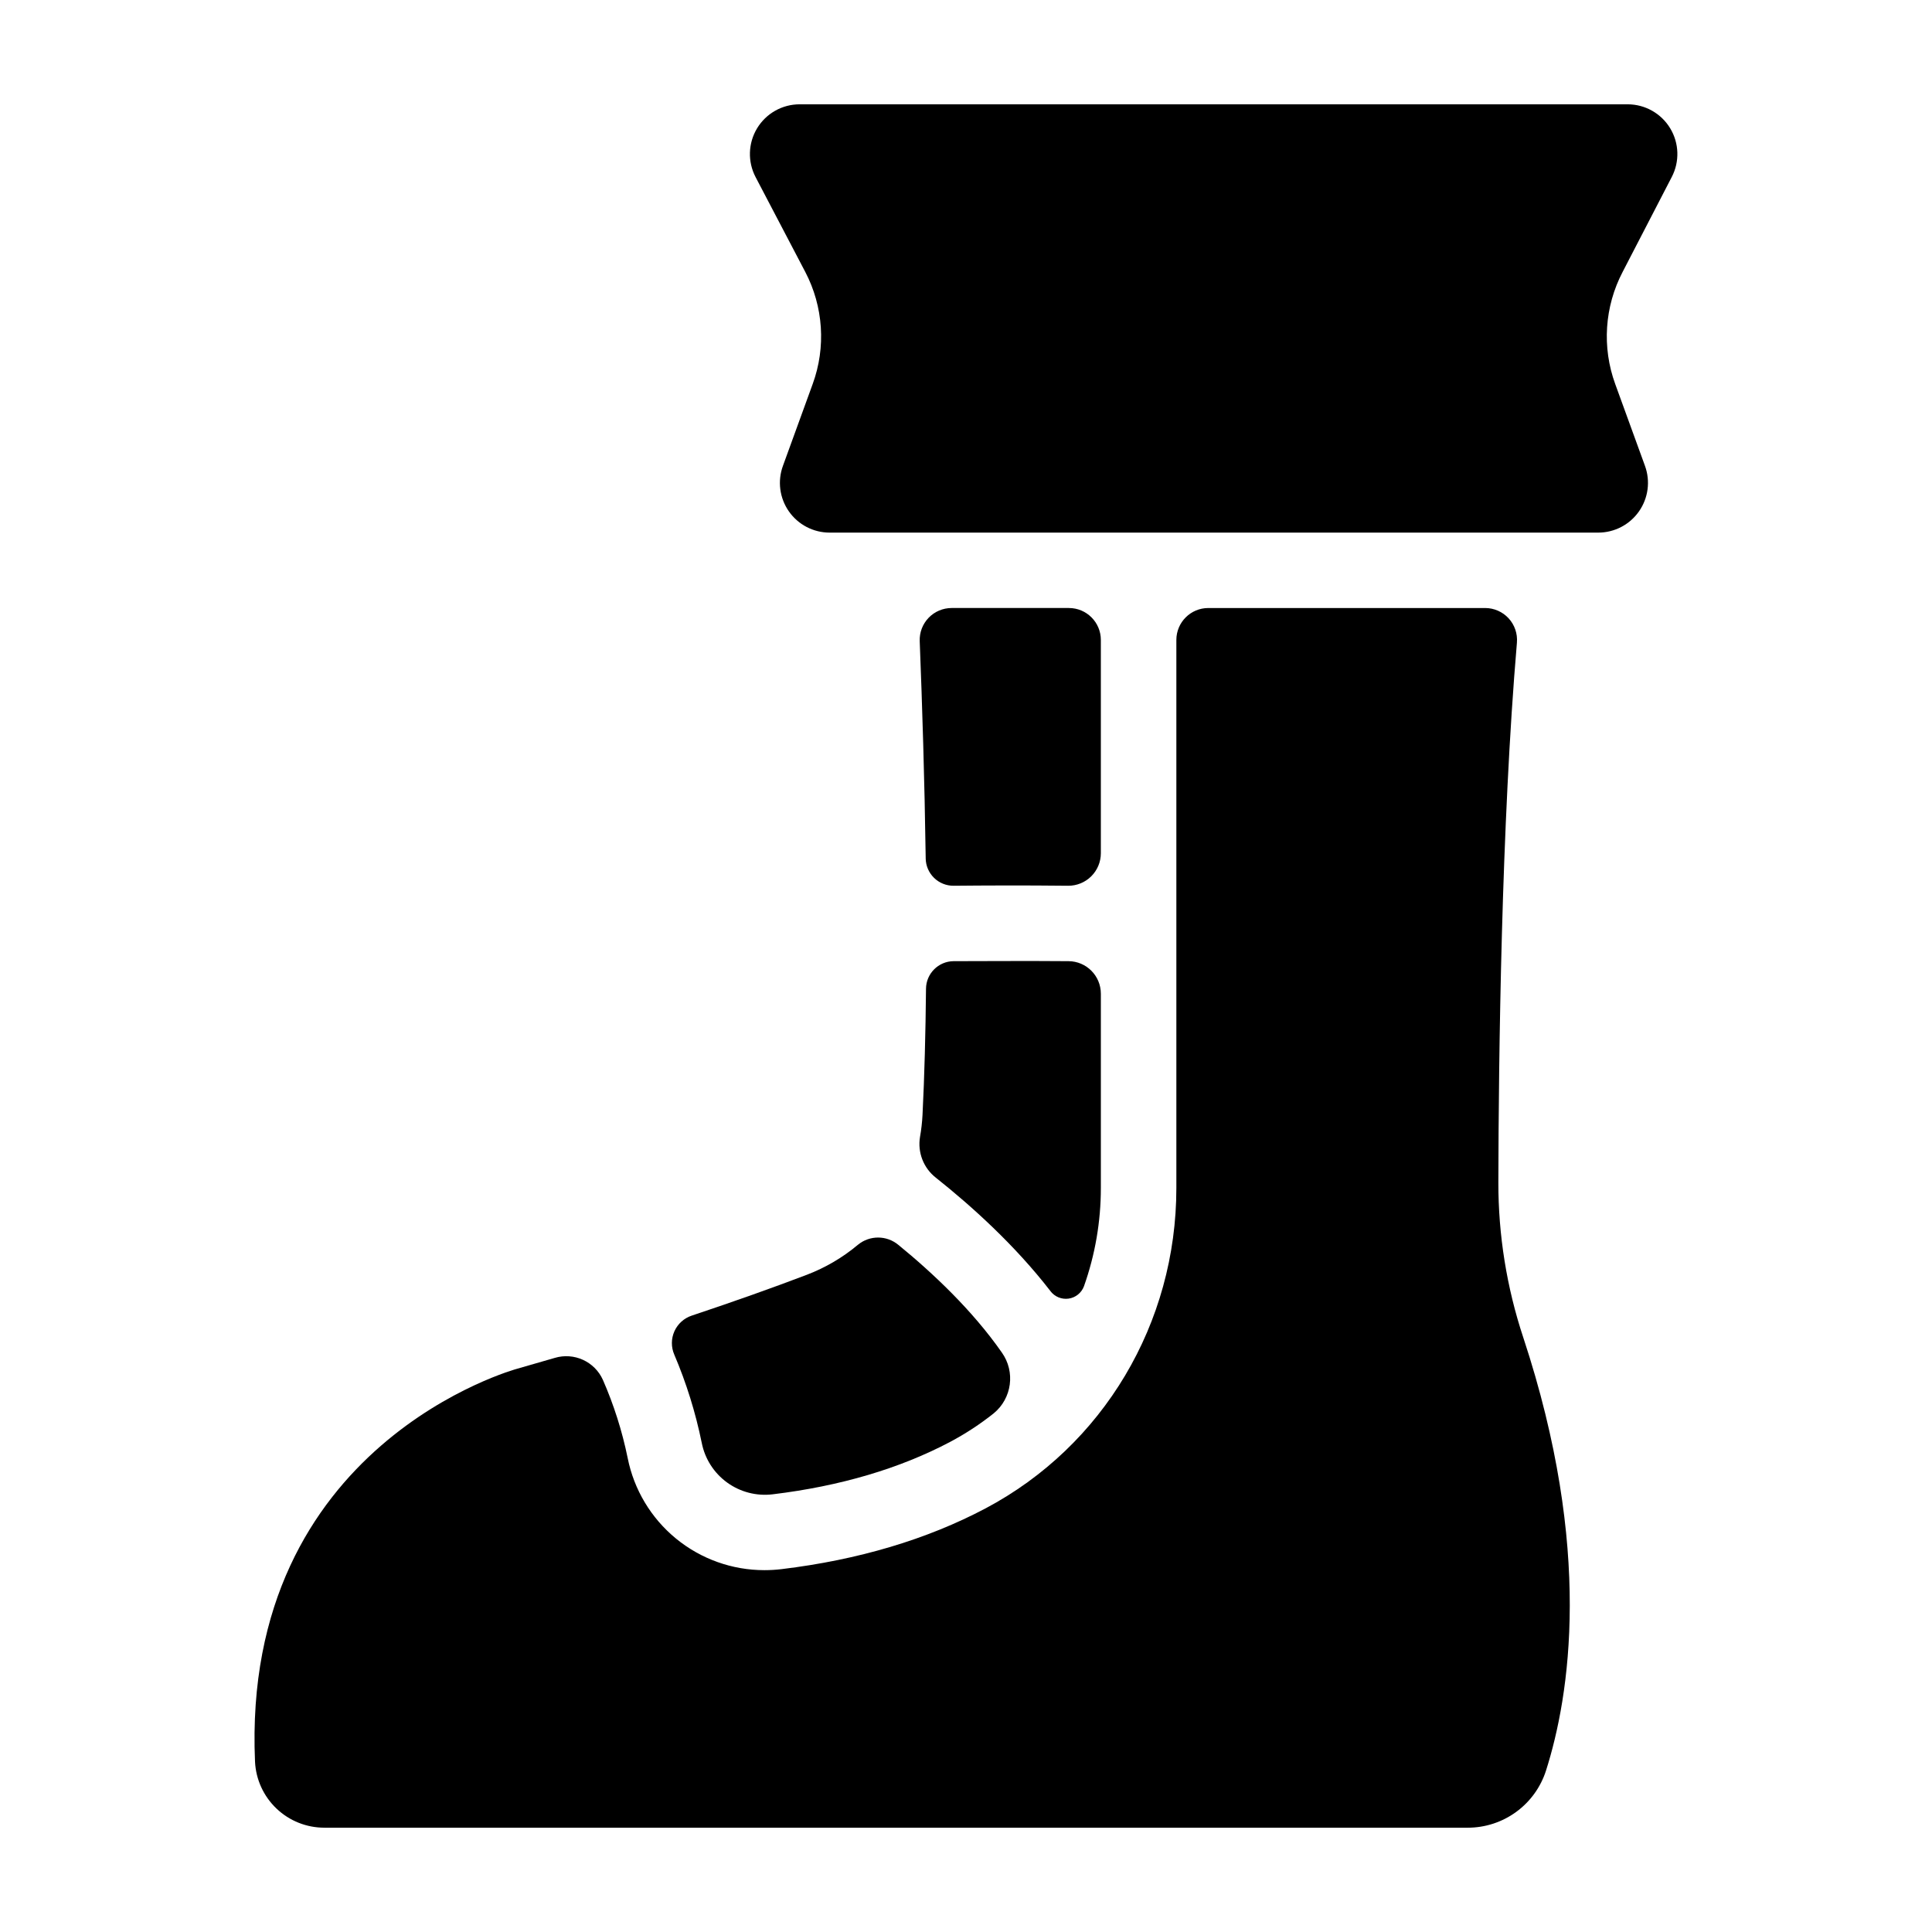
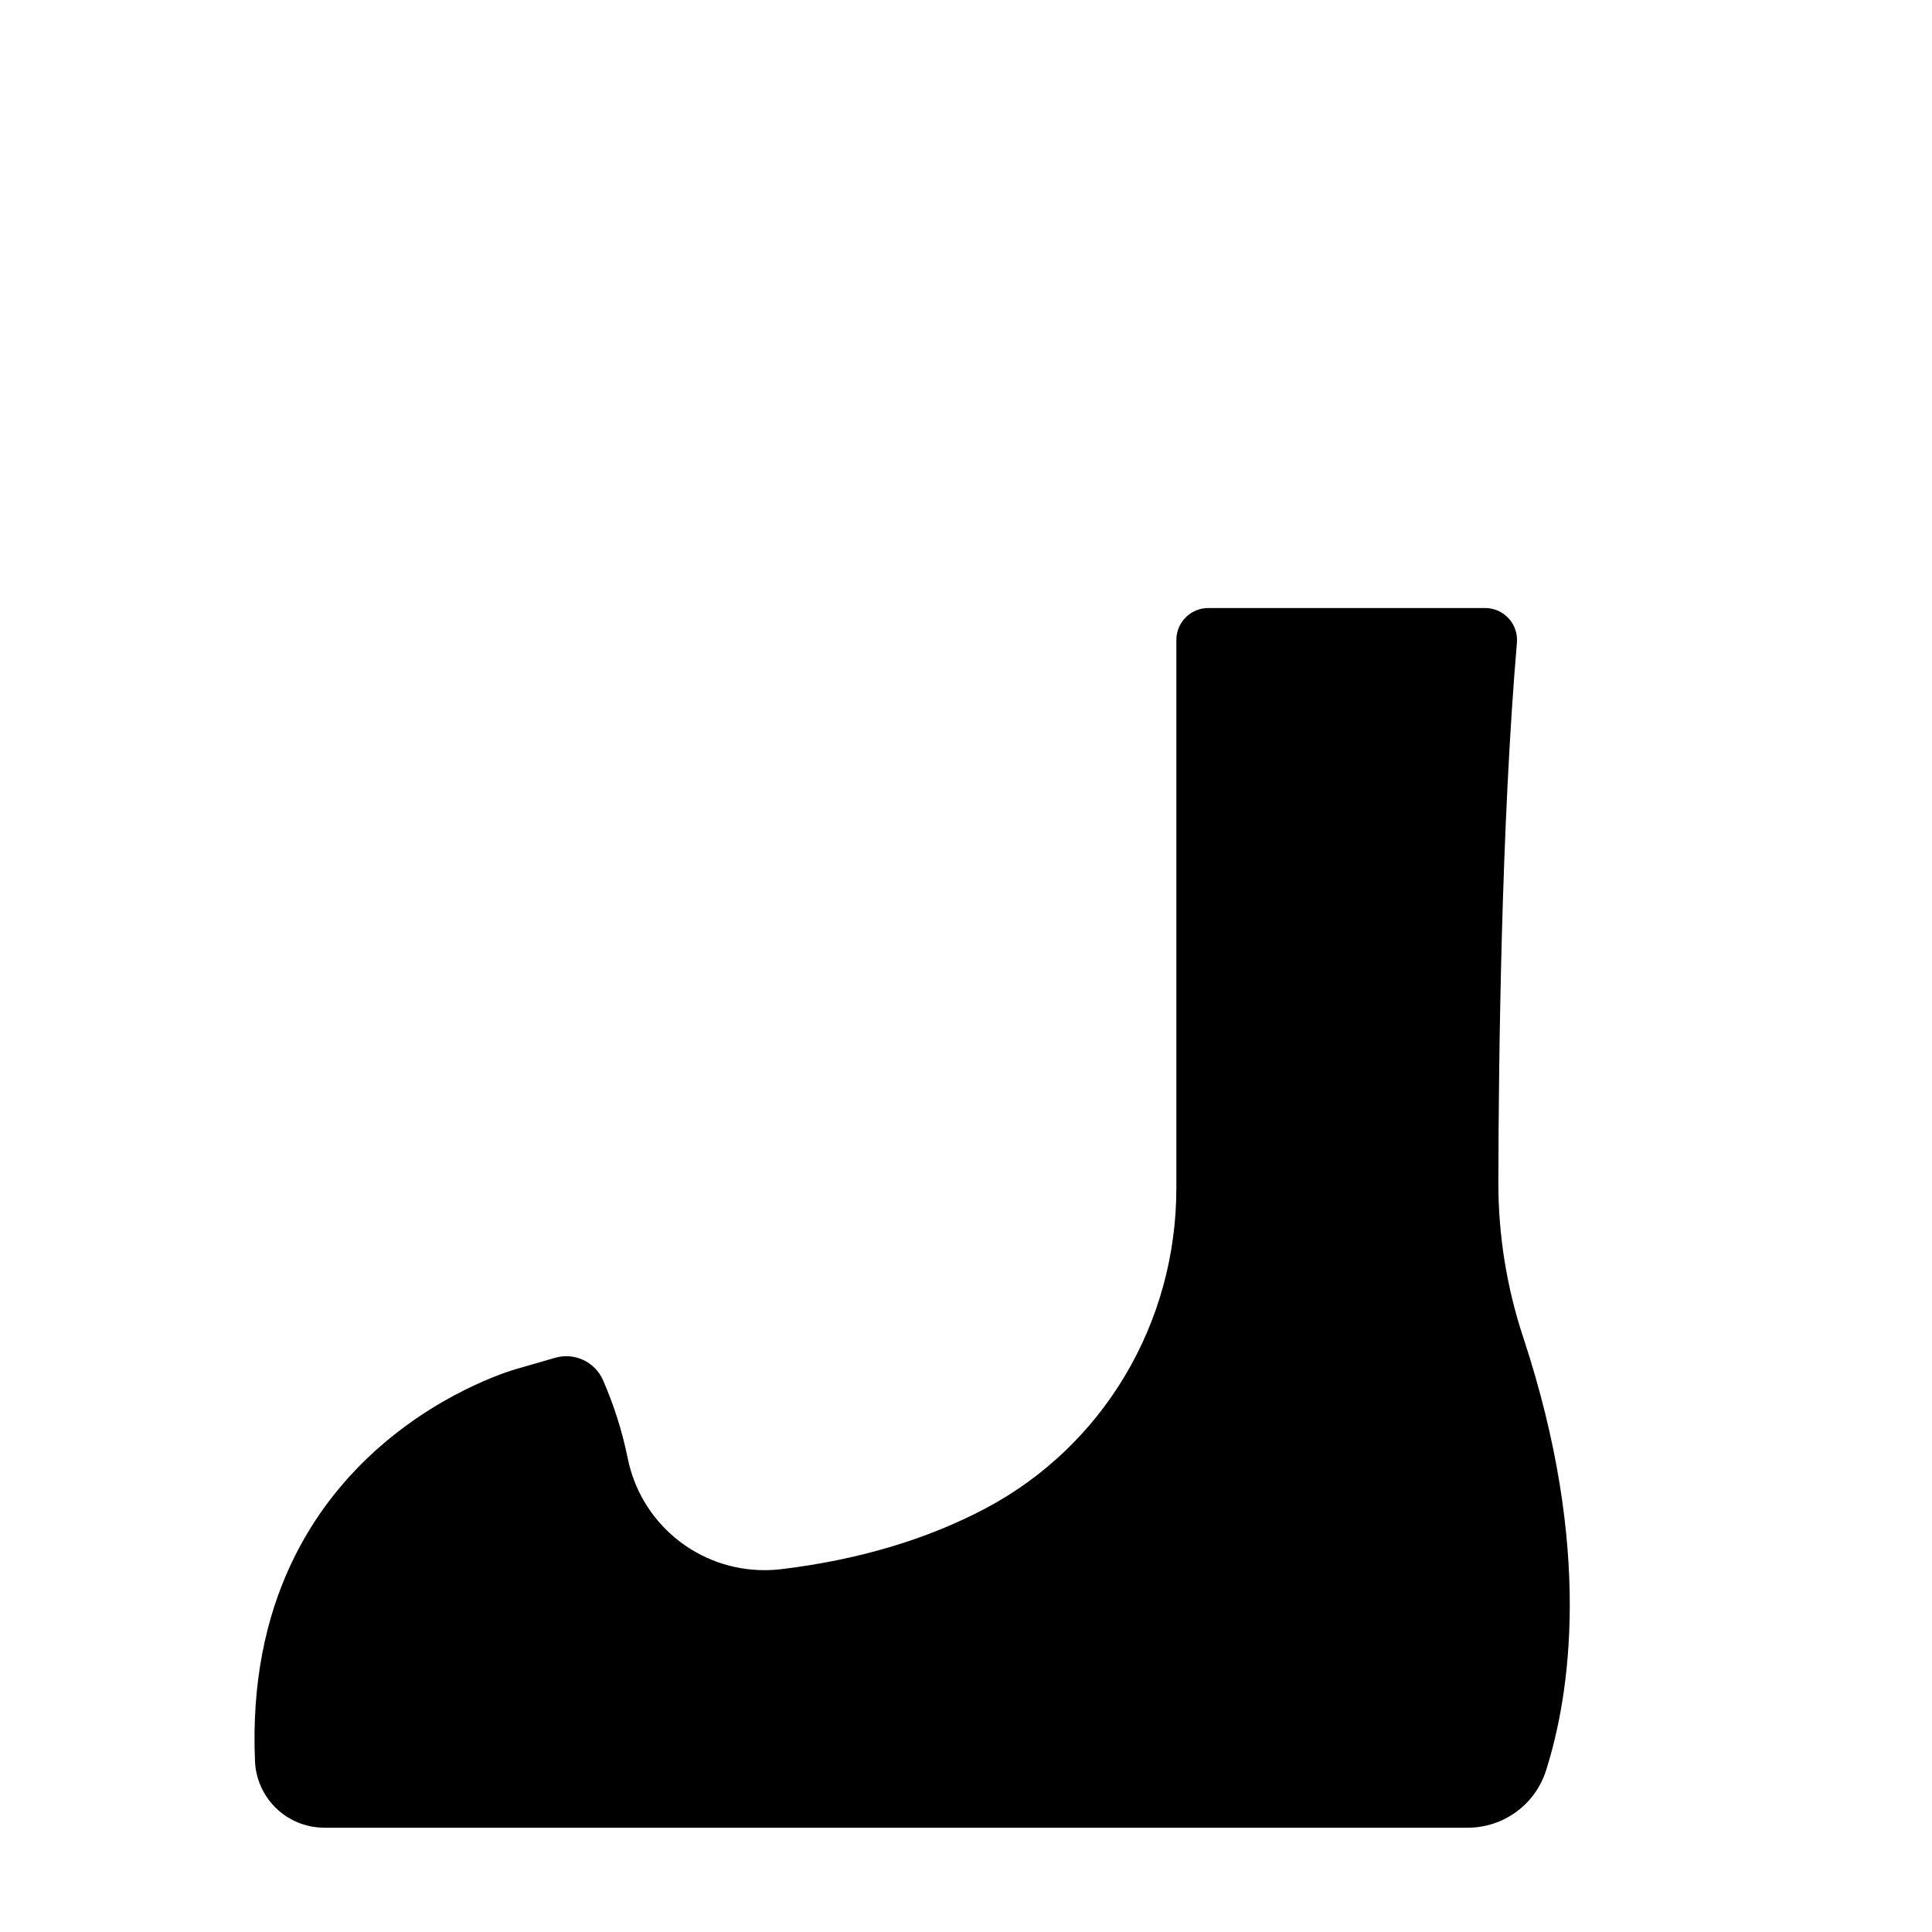
<svg xmlns="http://www.w3.org/2000/svg" fill="#000000" width="800px" height="800px" version="1.1" viewBox="144 144 512 512">
  <g>
-     <path d="m427.27 305.13h-31.082c-2.301 0-4.504 0.938-6.098 2.594-1.598 1.66-2.445 3.894-2.356 6.195 0.66 16.727 1.289 36.898 1.586 57.543h-0.004c0.023 1.949 0.816 3.812 2.211 5.176 1.391 1.363 3.269 2.117 5.219 2.098 8.031-0.078 18.559-0.129 30.297 0 2.297 0.02 4.508-0.879 6.137-2.496 1.633-1.617 2.551-3.816 2.555-6.113v-56.531c0-4.676-3.789-8.465-8.465-8.465z" />
    <path d="m230 628.36h302.95c4.617 0.004 9.113-1.457 12.844-4.176s6.5-6.551 7.91-10.949c6.289-19.758 12.527-58.578-6.023-114.79v0.004c-4.391-13.262-6.621-27.145-6.602-41.113 0.07-33.004 0.797-94.789 4.922-143.05h-0.004c0.199-2.356-0.602-4.688-2.203-6.43-1.602-1.738-3.863-2.727-6.231-2.723h-73.367c-4.668 0.008-8.449 3.793-8.449 8.465v145.25c0 35.836-19.375 68.359-50.547 84.879-15.547 8.234-33.742 13.656-54.062 16.109-1.516 0.184-3.043 0.273-4.566 0.273-8.547 0.004-16.828-2.957-23.434-8.375s-11.129-12.961-12.797-21.34c-1.453-7.121-3.656-14.07-6.574-20.727-2.191-4.852-7.633-7.336-12.734-5.812-3.281 0.953-6.602 1.91-9.969 2.875 0-0.004-73.168 19.746-69.48 104.15 0.234 4.723 2.277 9.172 5.707 12.426 3.426 3.258 7.977 5.066 12.707 5.051z" />
-     <path d="m587.02 190.93c2.137-4.082 1.984-8.988-0.402-12.93-2.387-3.945-6.66-6.356-11.27-6.356h-219.43c-4.609-0.004-8.887 2.406-11.277 6.352-2.387 3.945-2.539 8.852-0.402 12.934l13.156 25.113c4.82 9.195 5.535 19.996 1.969 29.746l-7.871 21.648c-1.484 4.043-0.898 8.551 1.566 12.078 2.465 3.531 6.496 5.633 10.801 5.633h203.69c4.305 0 8.34-2.102 10.805-5.633 2.465-3.527 3.055-8.035 1.574-12.078l-7.871-21.648c-3.559-9.75-2.844-20.551 1.969-29.746z" />
-     <path d="m382.08 473.91c-3.094-2.578-7.586-2.598-10.703-0.047-4.043 3.394-8.629 6.086-13.562 7.969-9.172 3.492-19.305 7.086-30.504 10.824-2.039 0.676-3.703 2.18-4.586 4.141-0.879 1.965-0.891 4.207-0.039 6.18 3.211 7.535 5.648 15.375 7.285 23.402 0.832 4.227 3.234 7.977 6.723 10.508 3.488 2.527 7.805 3.641 12.078 3.121 17.871-2.156 33.711-6.84 47.086-13.922v-0.004c4.043-2.148 7.883-4.664 11.465-7.516 4.863-3.973 5.809-11.035 2.164-16.148-7.824-11.219-18.344-21.105-27.406-28.508z" />
-     <path d="m431.26 484.88c2.965-8.359 4.481-17.168 4.477-26.035v-51.516c-0.008-4.727-3.816-8.566-8.543-8.609-11.809-0.098-22.453 0-30.504 0-4.016 0.047-7.258 3.305-7.289 7.32-0.117 11.73-0.402 23.074-0.926 33.457-0.102 1.941-0.32 3.875-0.66 5.785-0.691 4.106 0.922 8.262 4.203 10.824 9.465 7.519 20.93 17.852 30.348 30.031h-0.004c1.121 1.504 2.969 2.273 4.824 2.012 1.852-0.262 3.414-1.516 4.074-3.269z" />
  </g>
</svg>